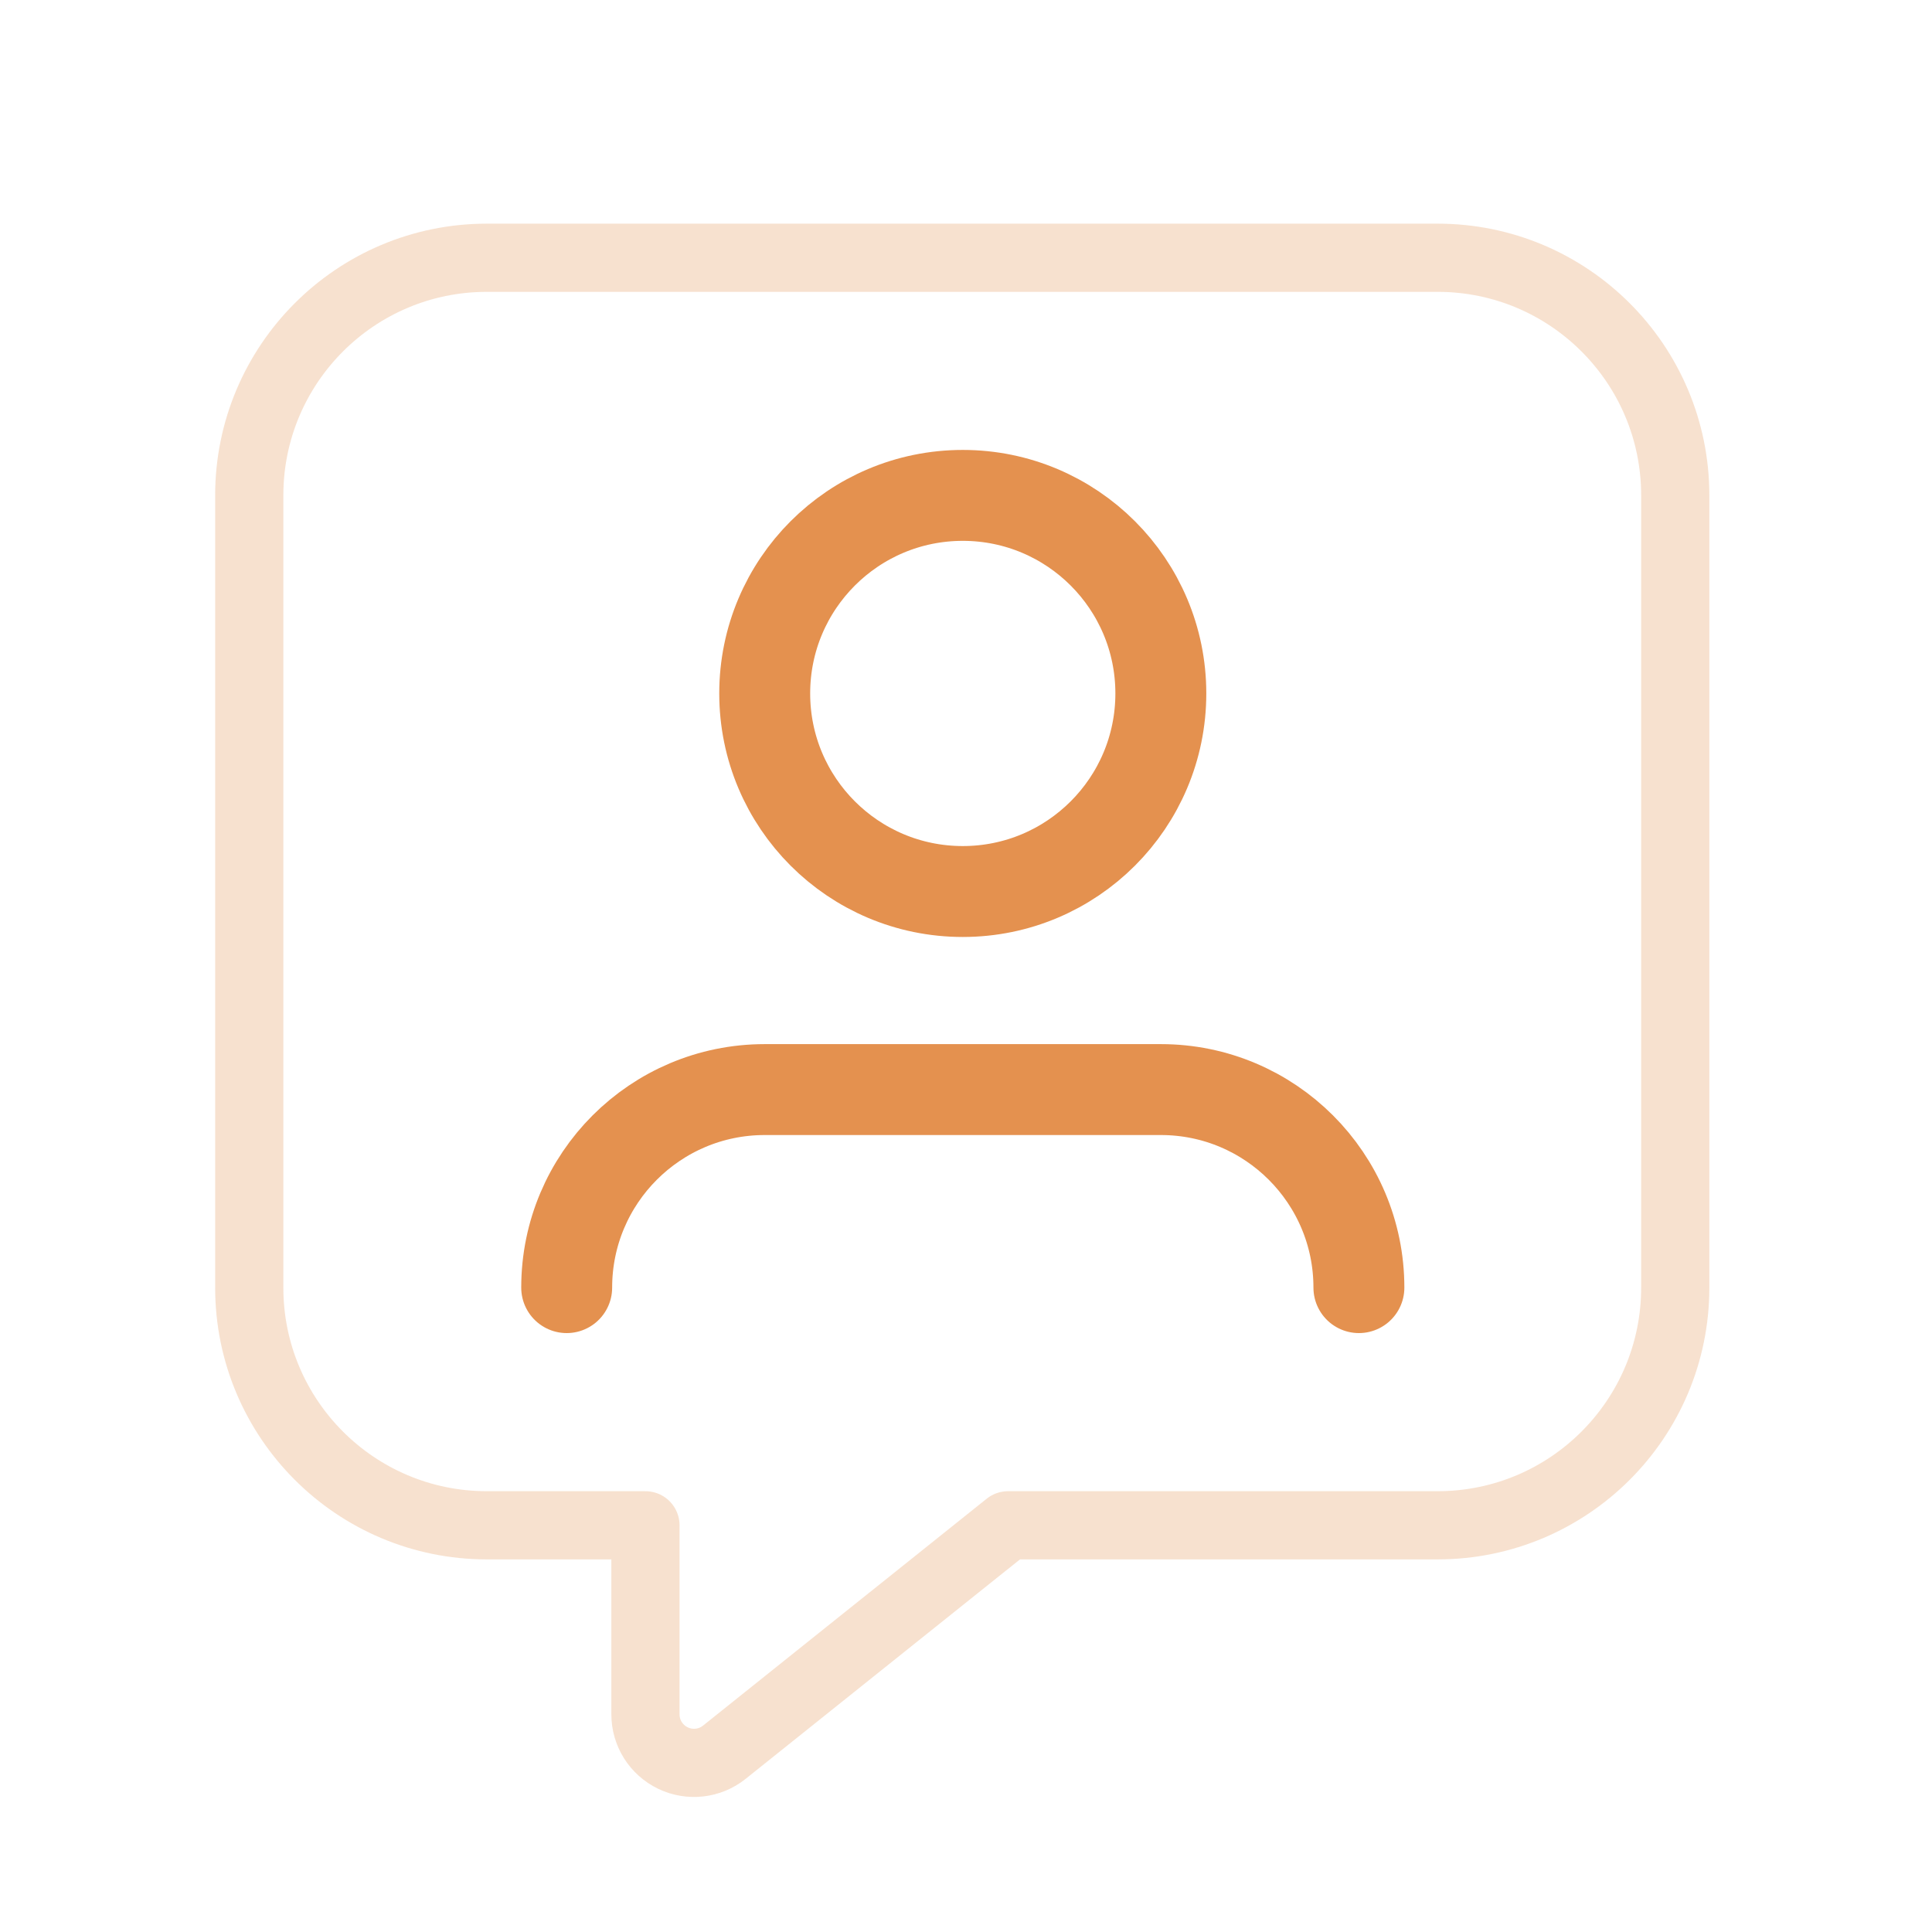
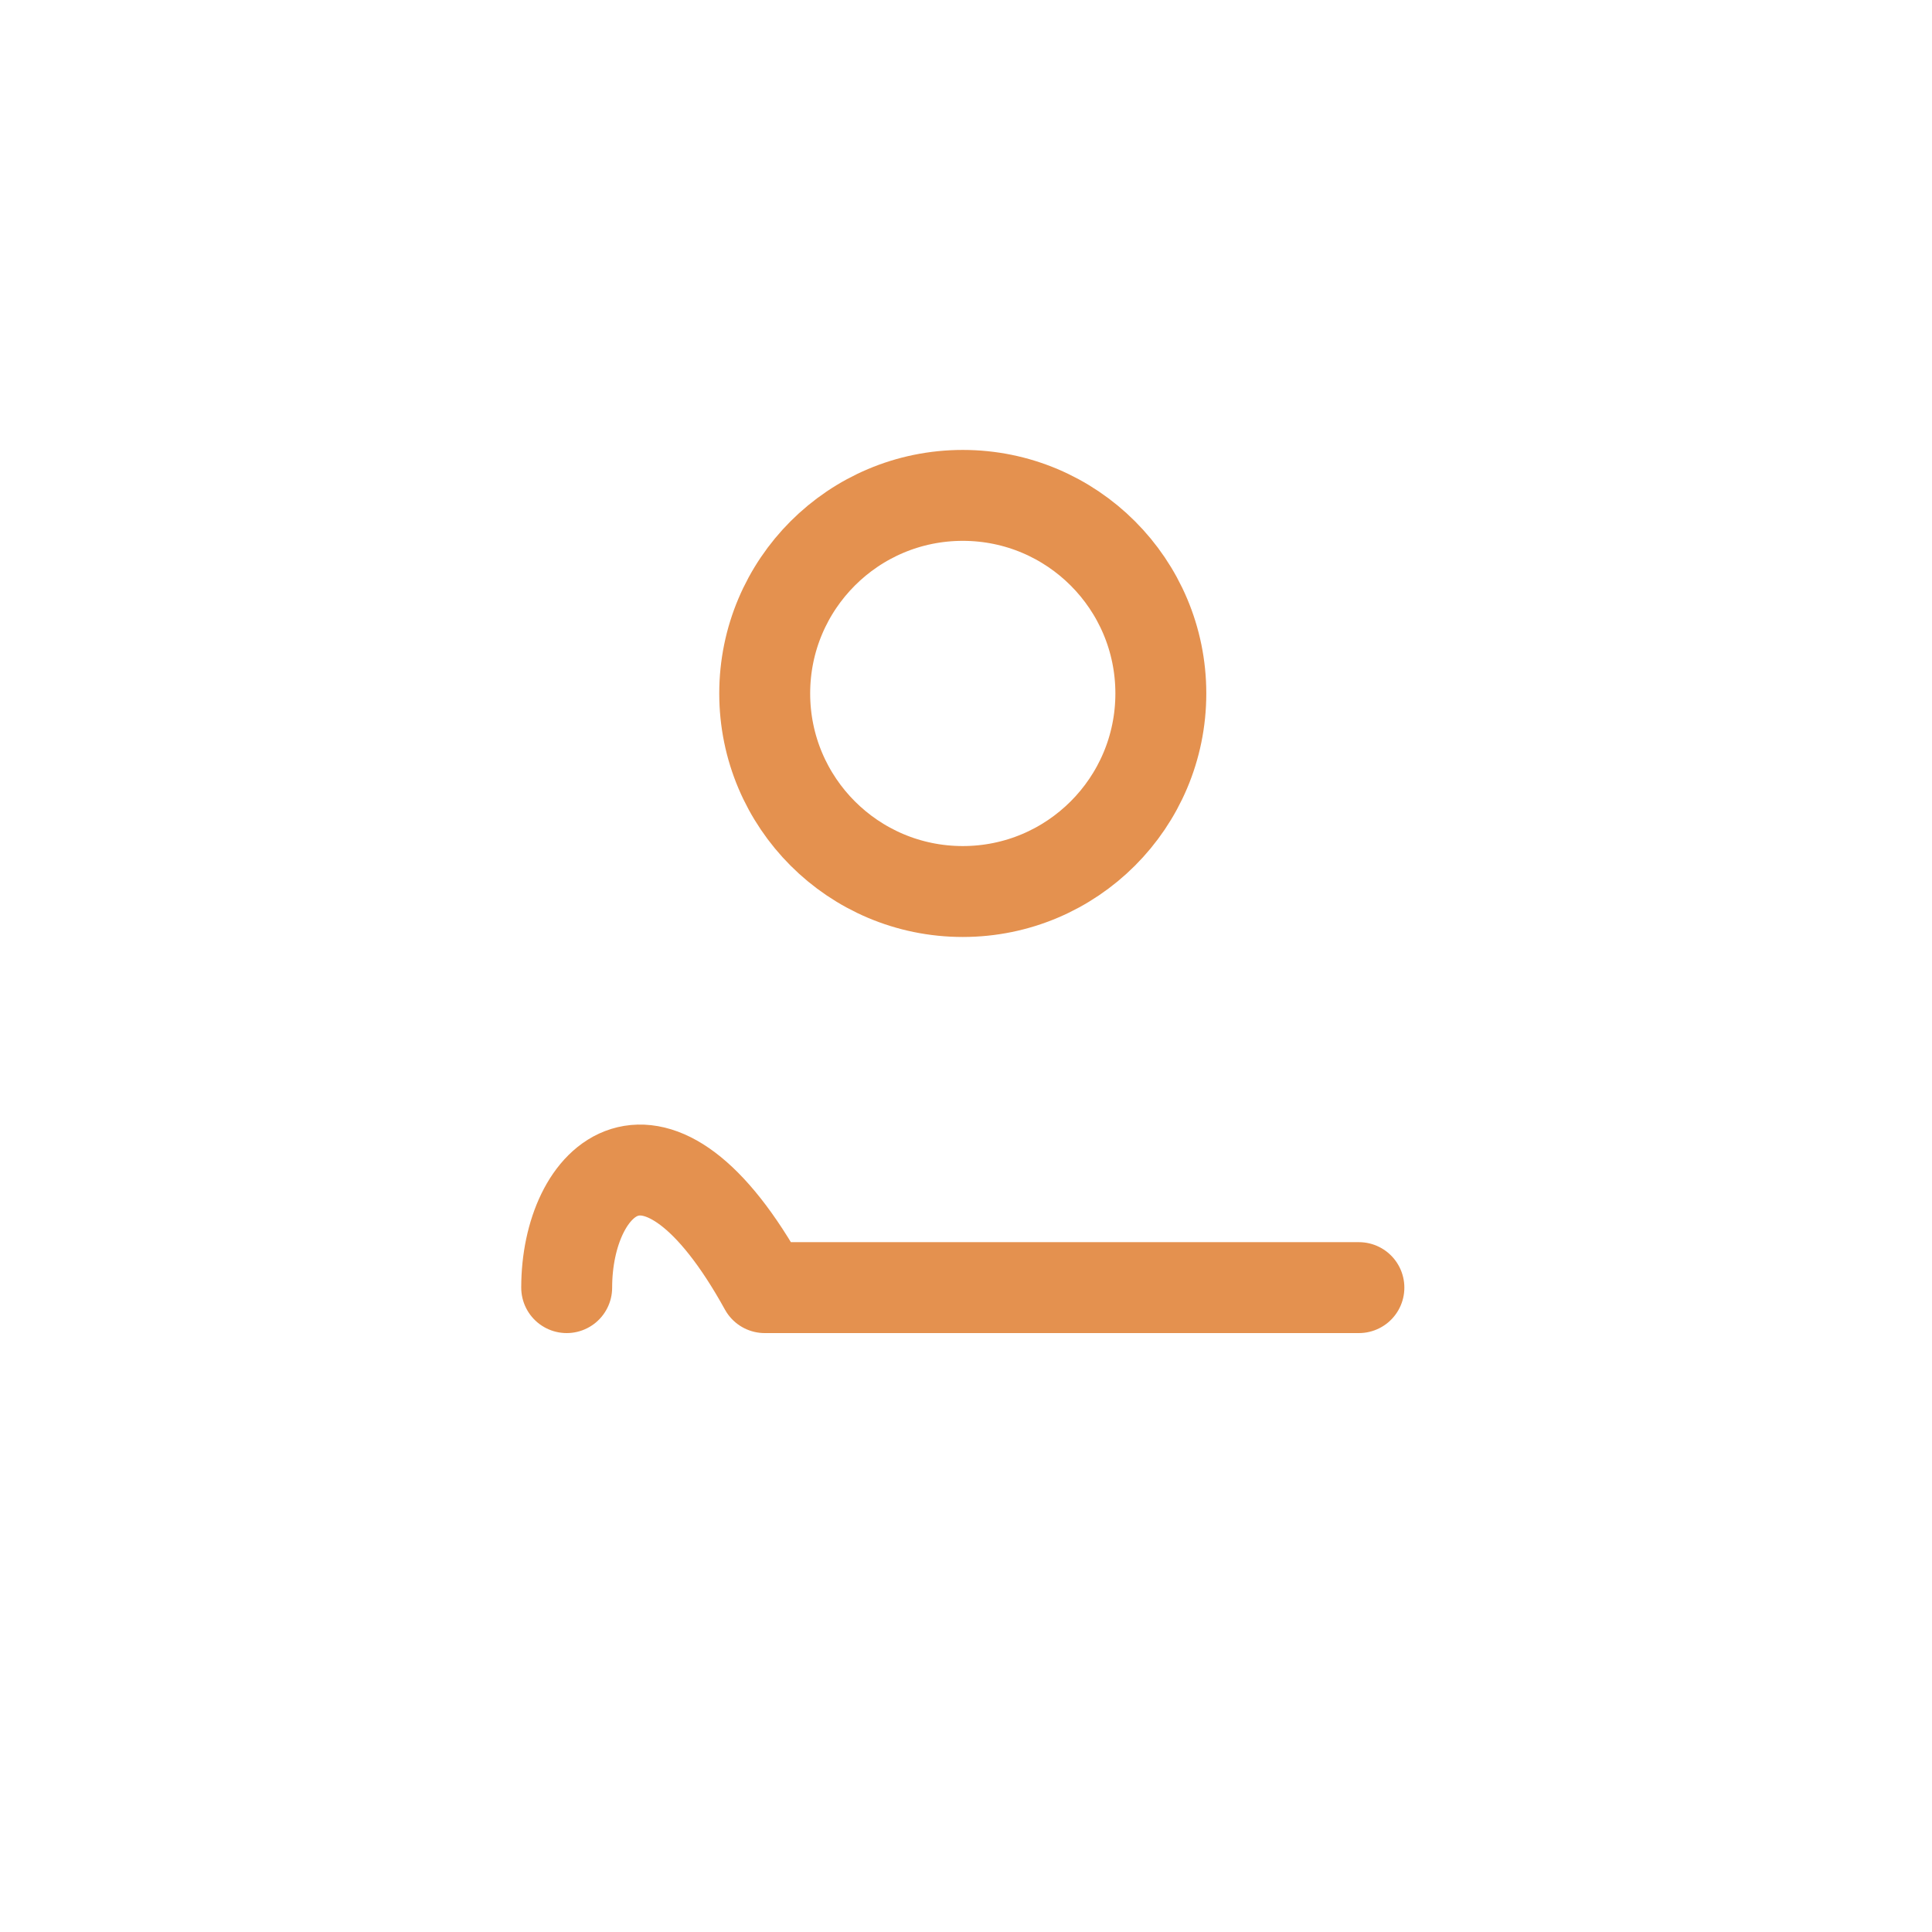
<svg xmlns="http://www.w3.org/2000/svg" width="85" height="85" viewBox="0 0 85 85" fill="none">
-   <path d="M59.786 56.65C59.786 51.838 55.885 47.937 51.072 47.937H33.645C28.833 47.937 24.932 51.838 24.932 56.65" stroke="#E4914F" stroke-width="4" stroke-linecap="round" stroke-linejoin="round" />
+   <path d="M59.786 56.65H33.645C28.833 47.937 24.932 51.838 24.932 56.65" stroke="#E4914F" stroke-width="4" stroke-linecap="round" stroke-linejoin="round" />
  <circle cx="42.358" cy="30.509" r="8.714" stroke="#E4914F" stroke-width="4" stroke-linecap="round" stroke-linejoin="round" />
-   <path fill-rule="evenodd" clip-rule="evenodd" d="M44.349 67.107L31.868 77.091C31.227 77.604 30.348 77.704 29.608 77.348C28.867 76.992 28.396 76.244 28.397 75.422V67.107H21.422C15.647 67.107 10.966 62.425 10.966 56.651V21.796C10.966 16.021 15.647 11.34 21.422 11.34H63.247C69.022 11.34 73.704 16.021 73.704 21.796V56.651C73.704 62.425 69.022 67.107 63.247 67.107H44.349Z" stroke="#E4914F" stroke-opacity="0.27" stroke-width="3" stroke-linecap="round" stroke-linejoin="round" />
</svg>